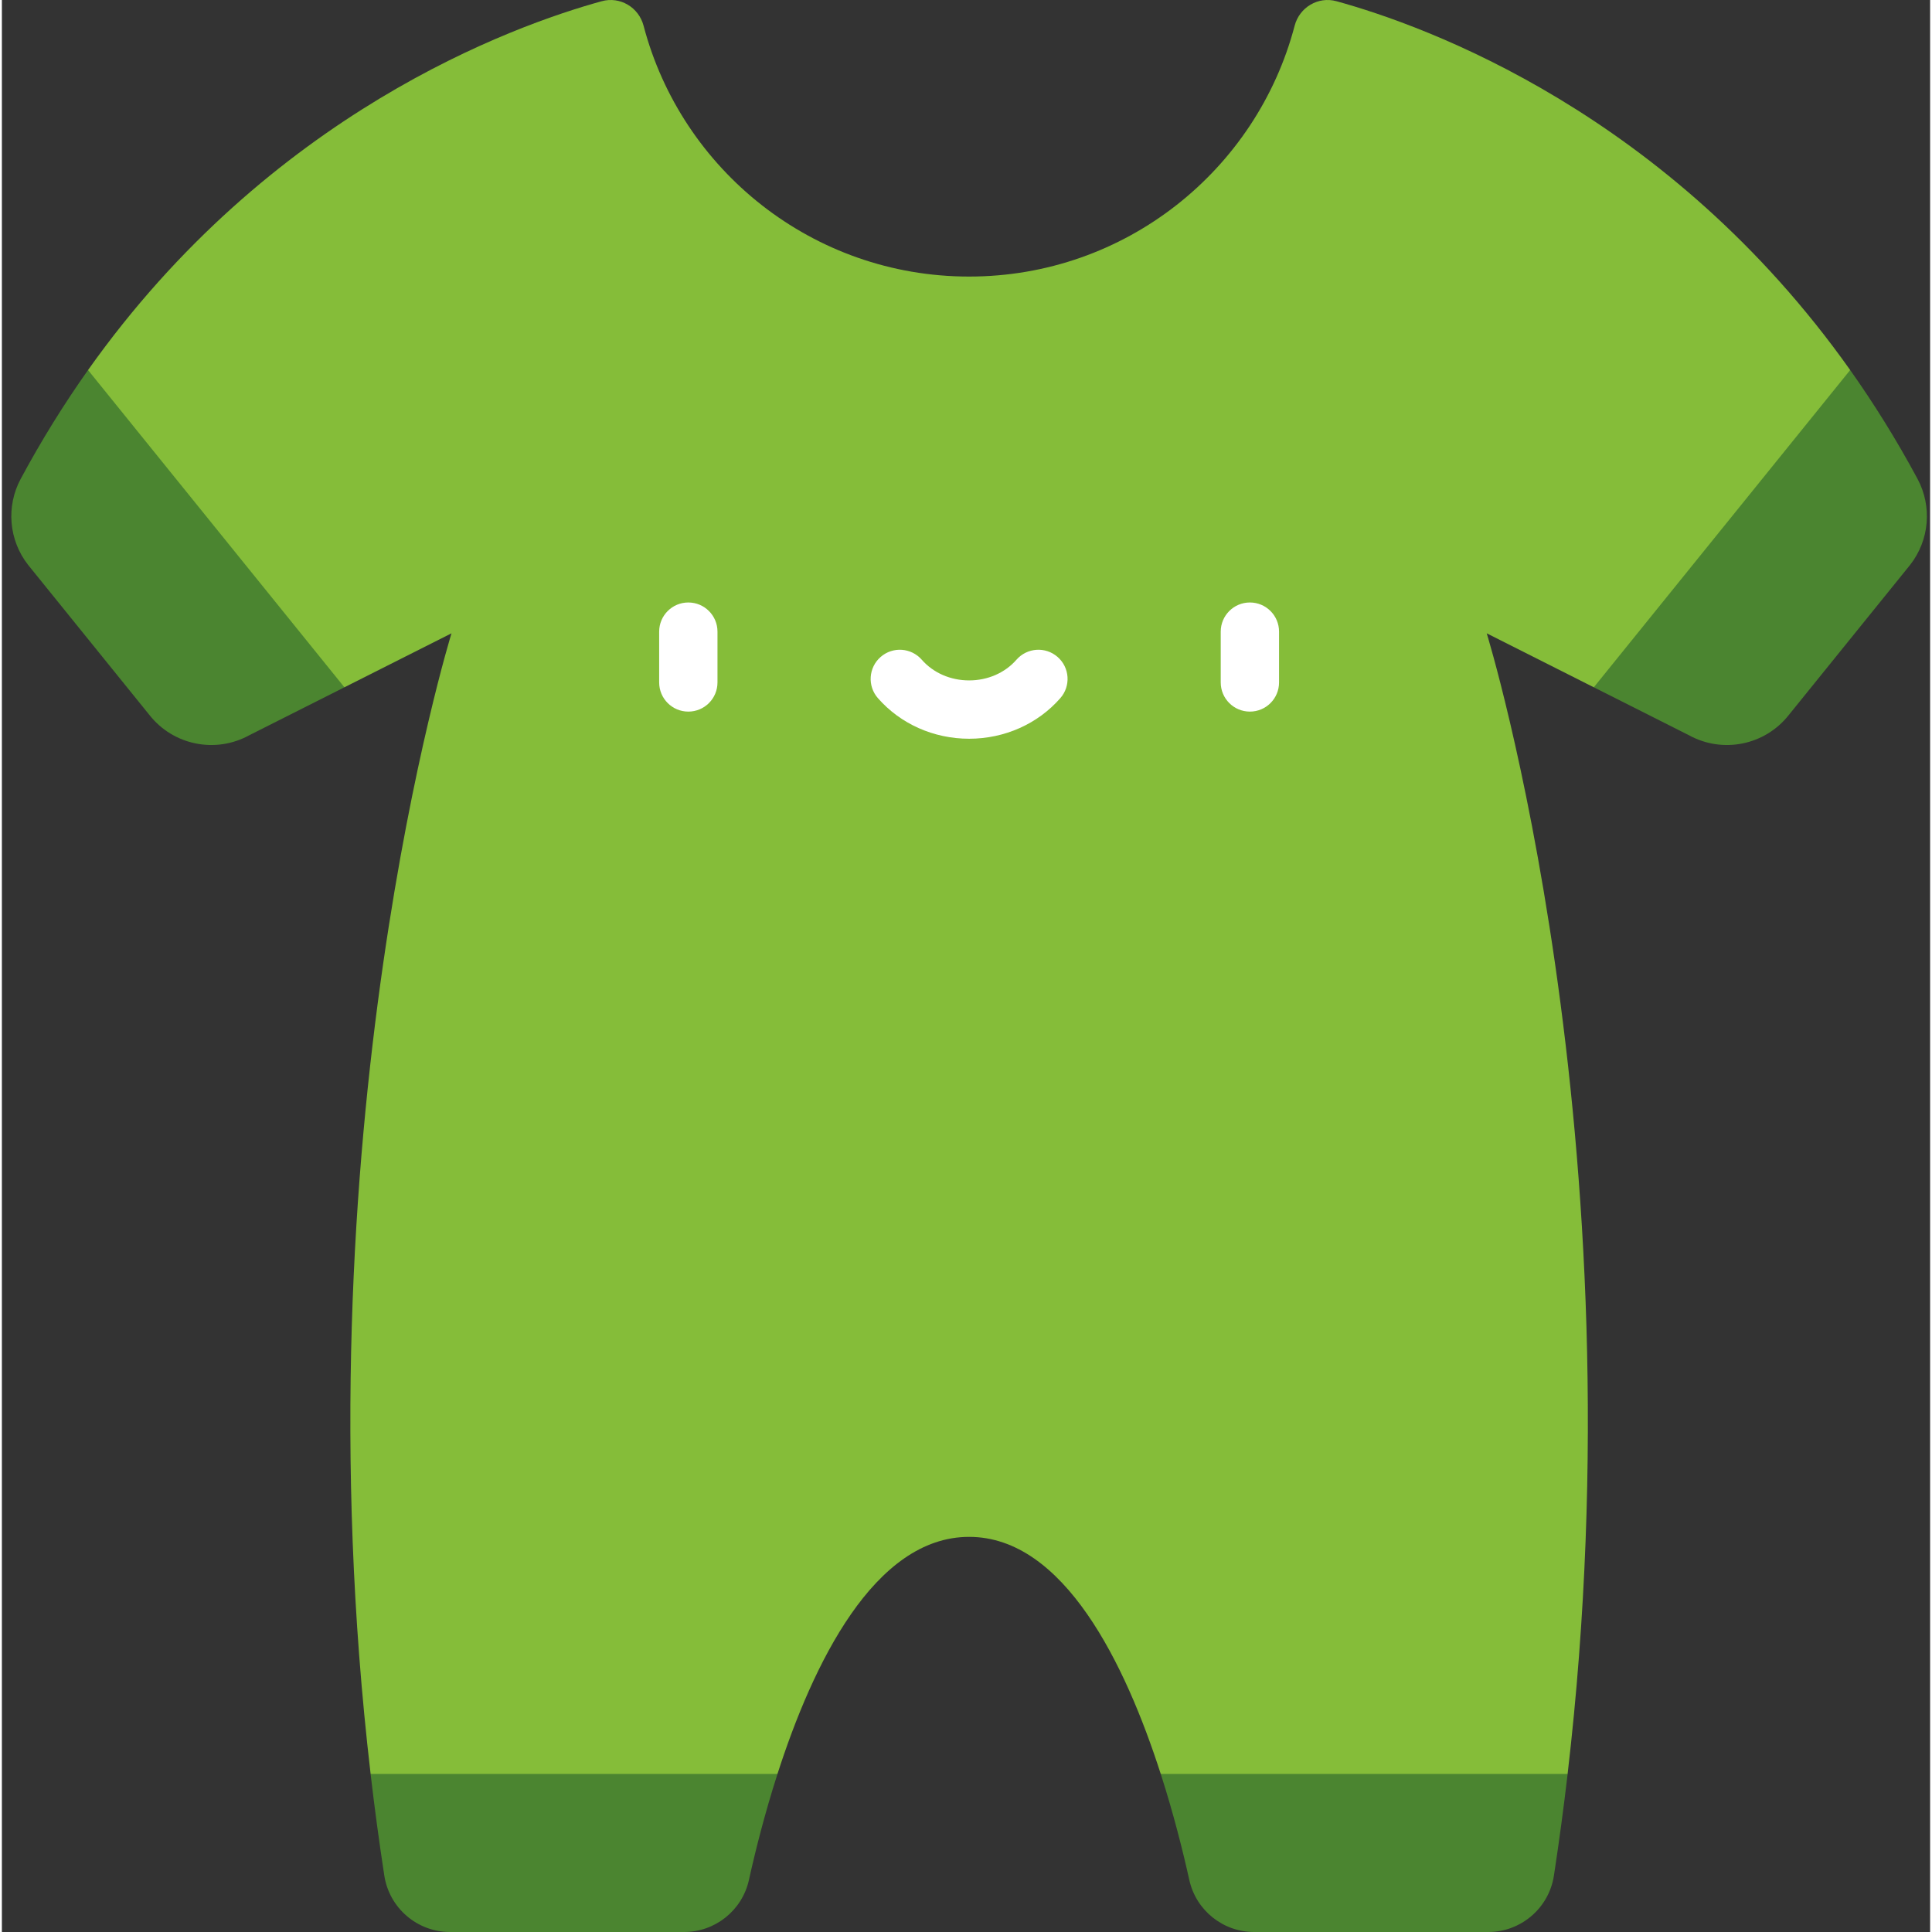
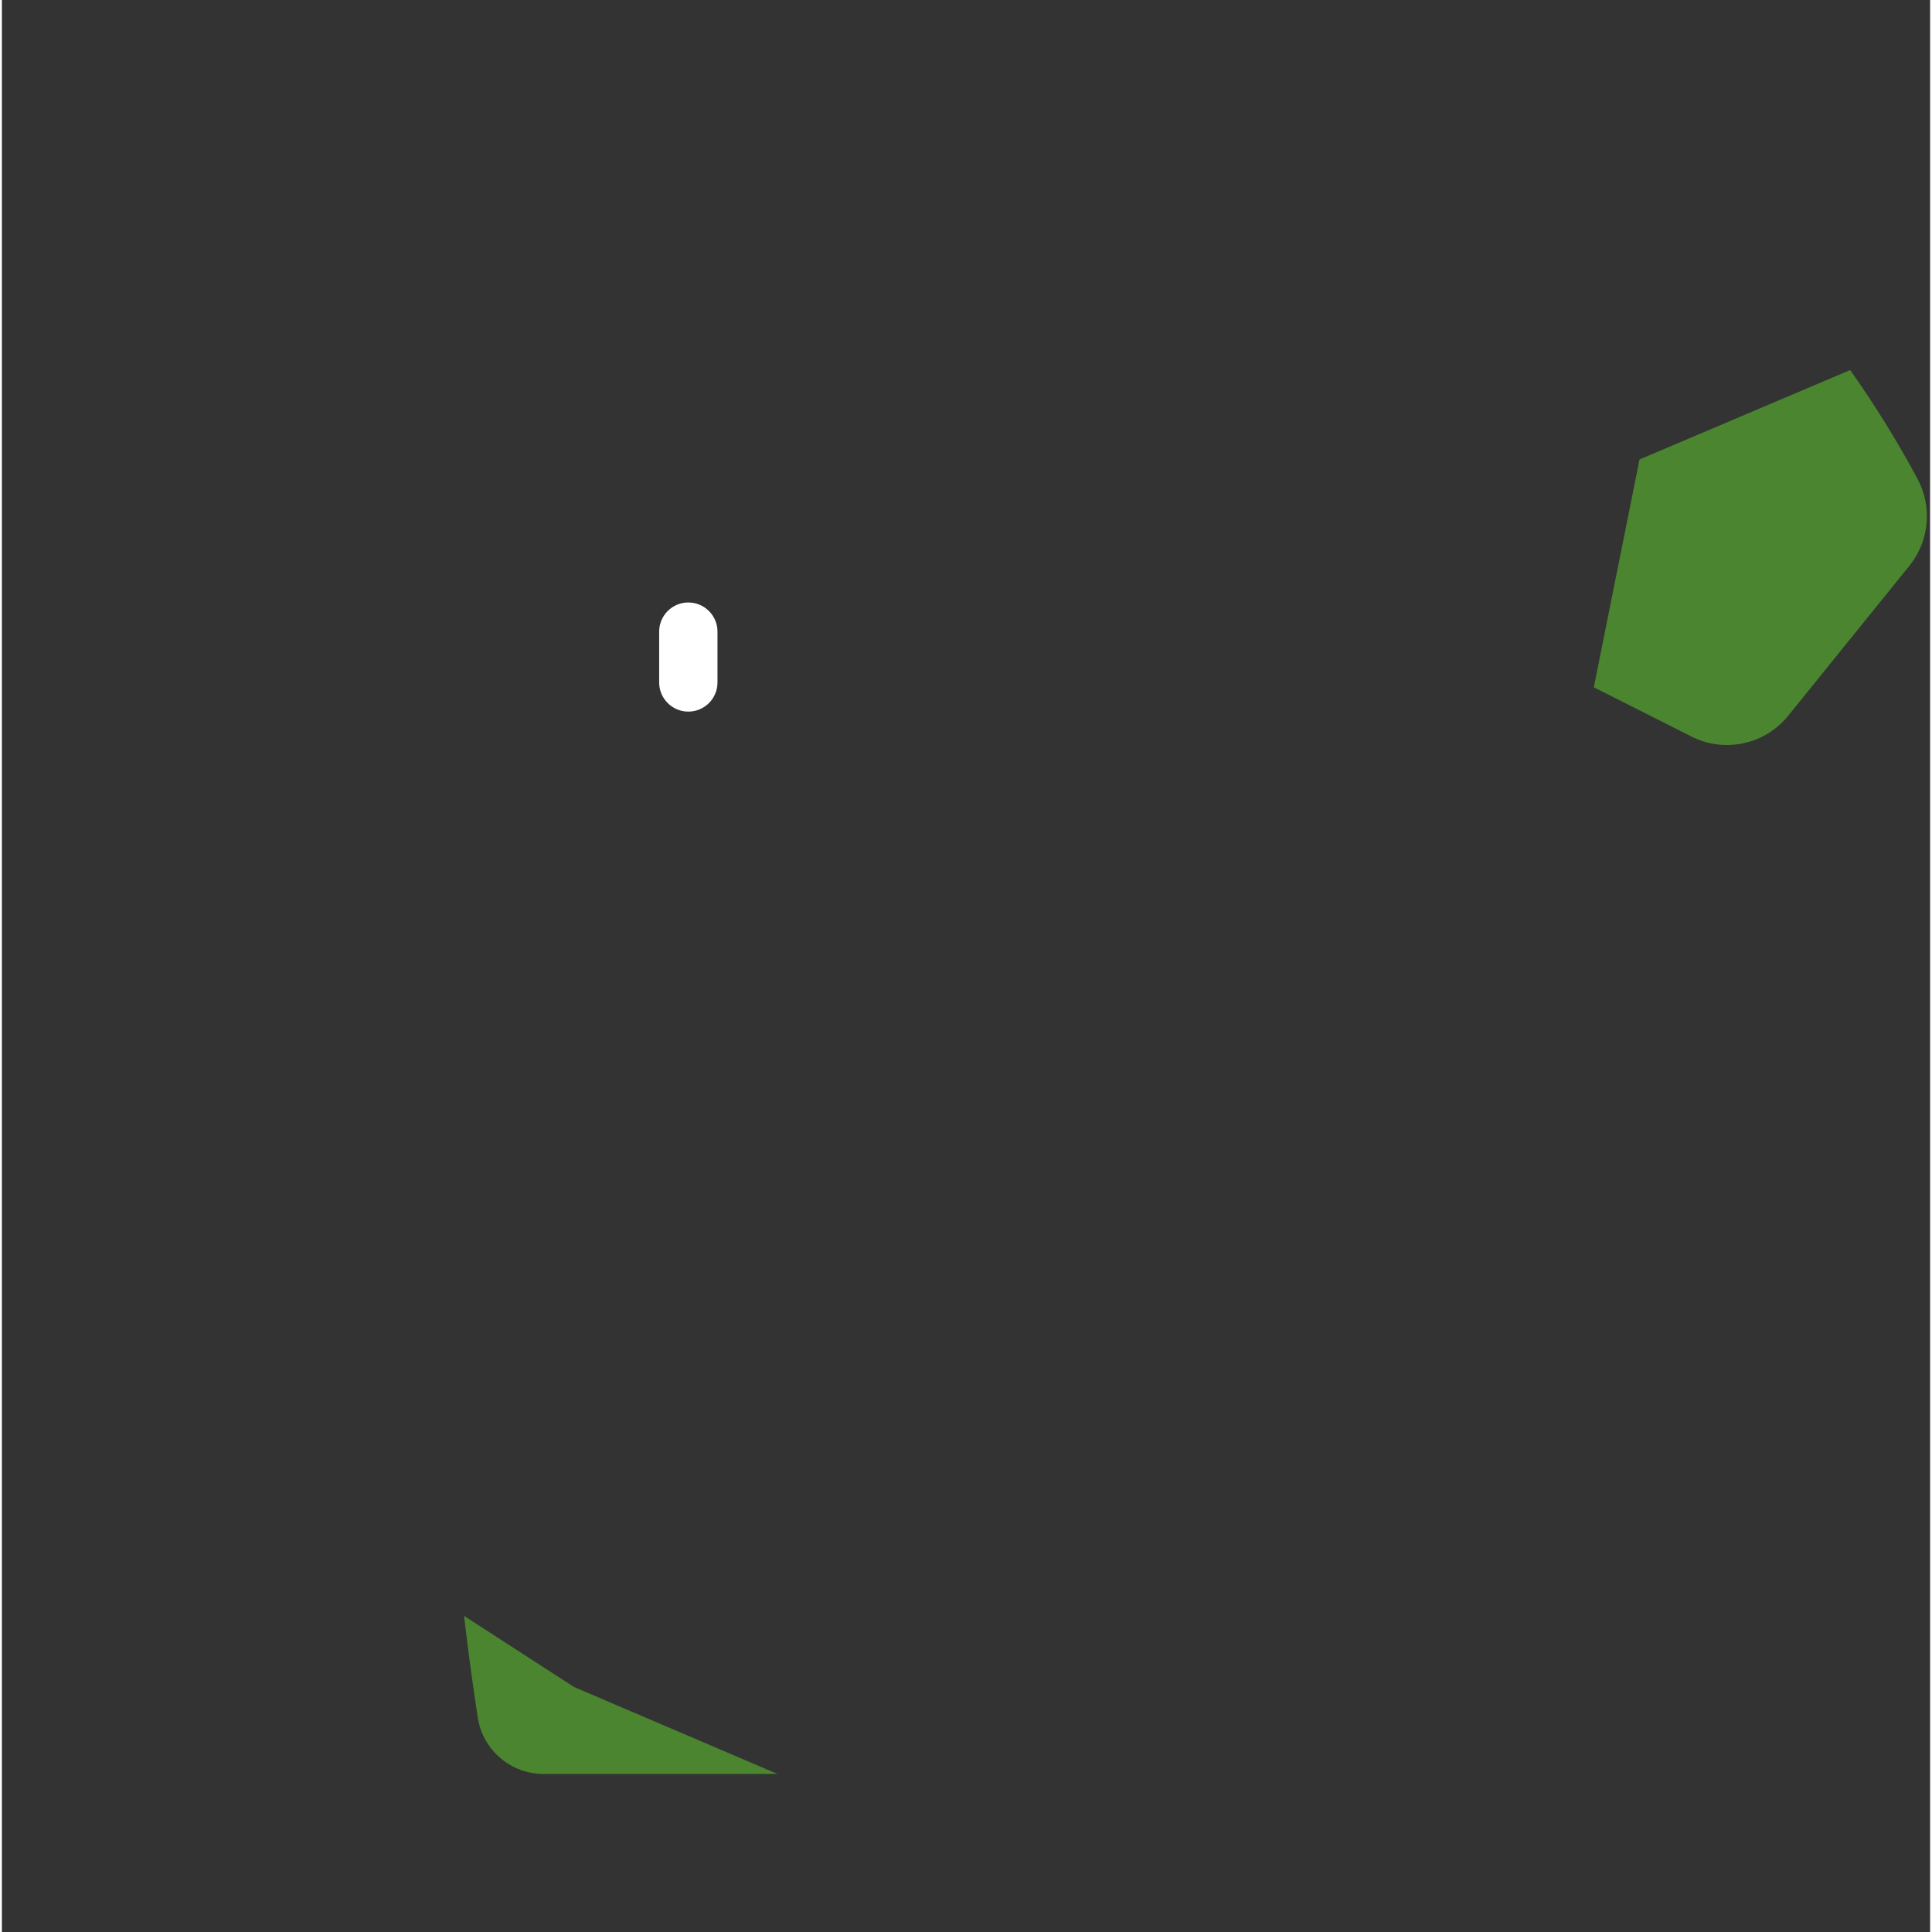
<svg xmlns="http://www.w3.org/2000/svg" height="512px" viewBox="-2 0 511 511.999" width="512px" class="">
  <rect x="-2" y="0" width="511" height="511.999" fill="#333333" stroke="none" />
  <g>
    <g fill="#75b8db">
      <path d="m505.648 126.875c-5.59-10.398-11.582-19.98-17.832-28.809l-55.828 23.695-12.109 60.379 25.16 12.68c8.977 4.965 20.223 2.684 26.547-5.383l32.125-39.746c5.121-6.547 5.875-15.496 1.938-22.816zm0 0" data-original="#75B8DB" class="" style="fill:#4B8530" data-old_color="#75B8DB" />
-       <path d="m359.023 447.074-53.91 23.039c3.402 10.578 5.895 20.555 7.57 28.117 1.789 8.051 8.941 13.77 17.195 13.77h62.012c8.691 0 16.094-6.355 17.414-14.945 1.391-9.066 2.594-18.062 3.633-26.941zm0 0" data-original="#75B8DB" class="" style="fill:#4B8530" data-old_color="#75B8DB" />
-       <path d="m3.004 126.875c5.59-10.398 11.578-19.98 17.832-28.809l55.824 23.695 12.113 60.379-25.164 12.68c-8.973 4.965-20.219 2.684-26.543-5.383l-32.129-39.746c-5.117-6.547-5.871-15.496-1.934-22.816zm0 0" data-original="#75B8DB" class="" style="fill:#4B8530" data-old_color="#75B8DB" />
-       <path d="m149.629 447.074 53.91 23.039c-3.402 10.578-5.895 20.555-7.57 28.117-1.793 8.051-8.945 13.77-17.195 13.77h-62.012c-8.691 0-16.094-6.355-17.414-14.945-1.391-9.066-2.598-18.062-3.633-26.941zm0 0" data-original="#75B8DB" class="" style="fill:#4B8530" data-old_color="#75B8DB" />
+       <path d="m149.629 447.074 53.91 23.039h-62.012c-8.691 0-16.094-6.355-17.414-14.945-1.391-9.066-2.598-18.062-3.633-26.941zm0 0" data-original="#75B8DB" class="" style="fill:#4B8530" data-old_color="#75B8DB" />
    </g>
-     <path d="m487.816 98.066c-48.227-68.074-112.453-91.223-136.129-97.742-4.855-1.34-9.812 1.613-11.09 6.488-10.047 38.262-44.863 66.48-86.273 66.48-41.41 0-76.227-28.219-86.27-66.48-1.281-4.875-6.234-7.828-11.094-6.488-23.672 6.52-87.898 29.668-136.125 97.742l67.938 84.074 28.379-14.305s-41.207 133.156-21.434 302.277h107.82c9.383-29.152 25.656-62.828 50.789-62.828 25.129 0 41.402 33.676 50.785 62.828h107.824c19.77-169.121-21.438-302.277-21.438-302.277l28.379 14.305zm0 0" fill="#96ccec" data-original="#96CCEC" class="" style="fill:#85BD39" data-old_color="#96ccec" />
    <path d="m179.914 188.582c-4.266 0-7.727-3.457-7.727-7.727v-13.465c0-4.266 3.461-7.727 7.727-7.727 4.266 0 7.727 3.461 7.727 7.727v13.465c0 4.27-3.457 7.727-7.727 7.727zm0 0" fill="#545b67" data-original="#545B67" class="active-path" style="fill:#FFFFFF" data-old_color="#545b67" />
-     <path d="m328.734 188.582c-4.266 0-7.727-3.457-7.727-7.727v-13.465c0-4.266 3.461-7.727 7.727-7.727 4.27 0 7.727 3.461 7.727 7.727v13.465c0 4.27-3.457 7.727-7.727 7.727zm0 0" fill="#545b67" data-original="#545B67" class="active-path" style="fill:#FFFFFF" data-old_color="#545b67" />
-     <path d="m254.324 195.773c-9.387 0-18.199-3.926-24.18-10.77-2.809-3.211-2.48-8.094.73-10.902 3.211-2.809 8.094-2.48 10.902.73 3.047 3.488 7.621 5.484 12.547 5.484 4.93 0 9.504-1.996 12.551-5.484 2.809-3.211 7.688-3.539 10.902-.73 3.211 2.809 3.539 7.691.73 10.902-5.98 6.844-14.797 10.77-24.184 10.77zm0 0" fill="#545b67" data-original="#545B67" class="active-path" style="fill:#FFFFFF" data-old_color="#545b67" />
  </g>
</svg>